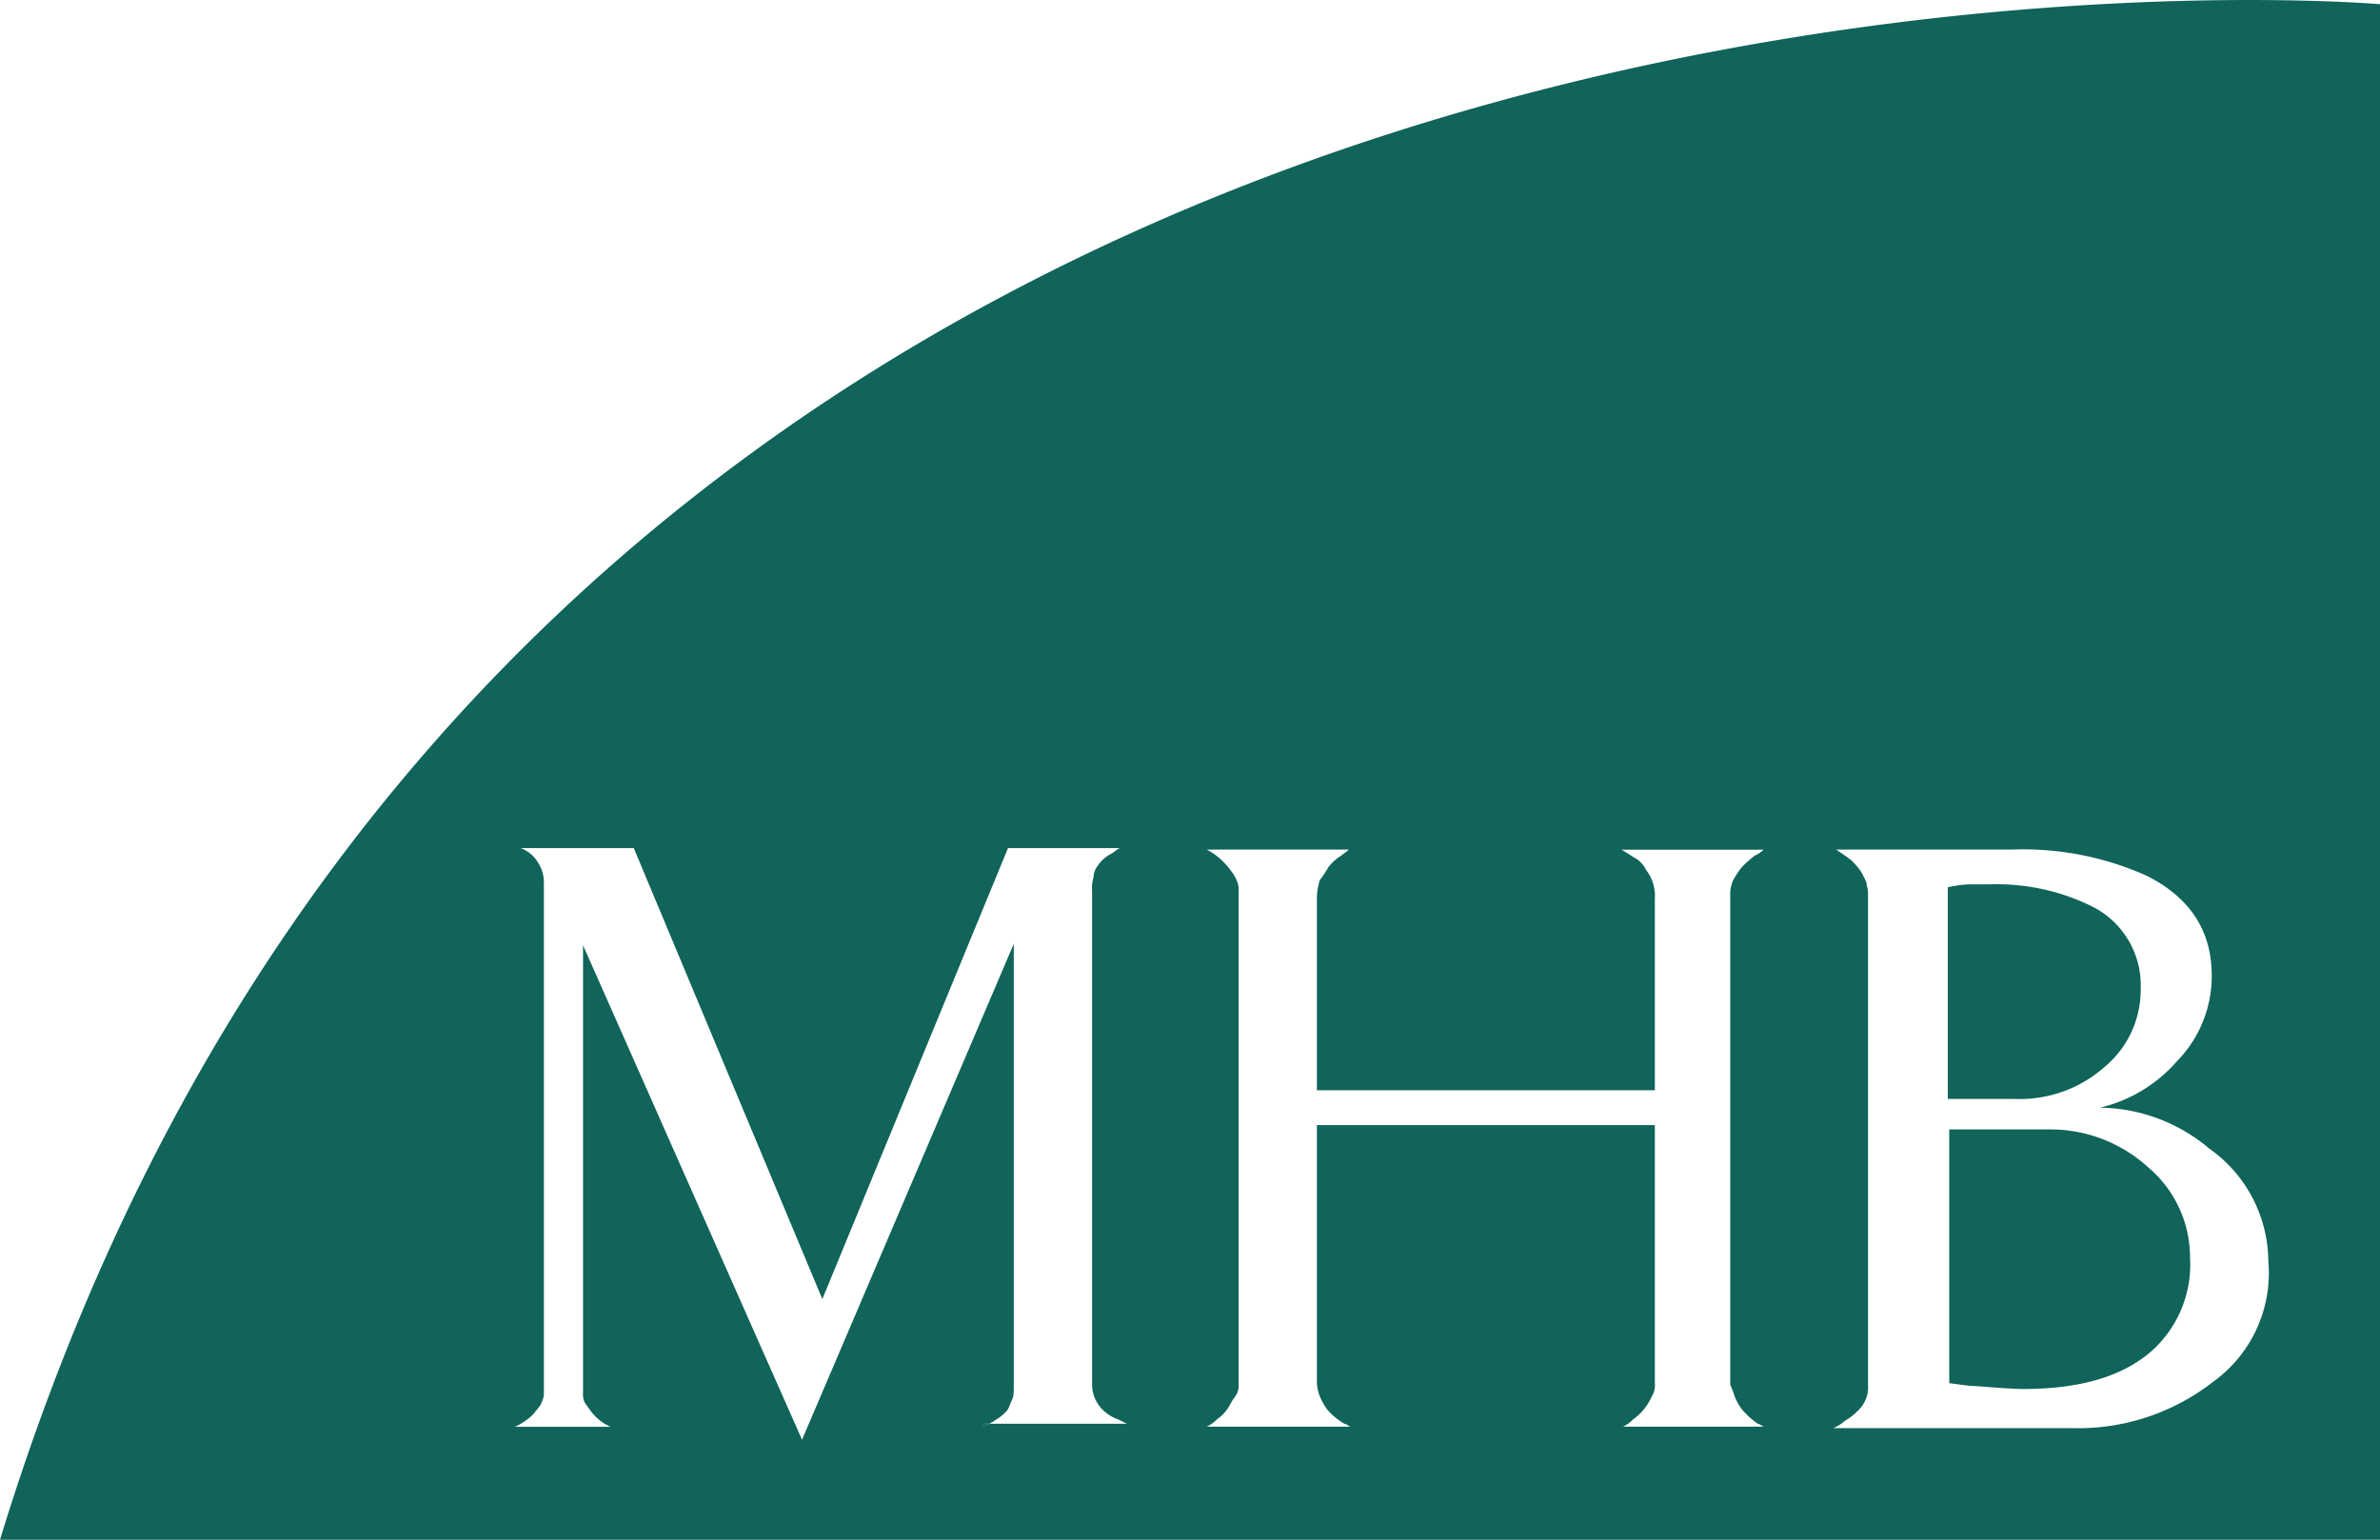
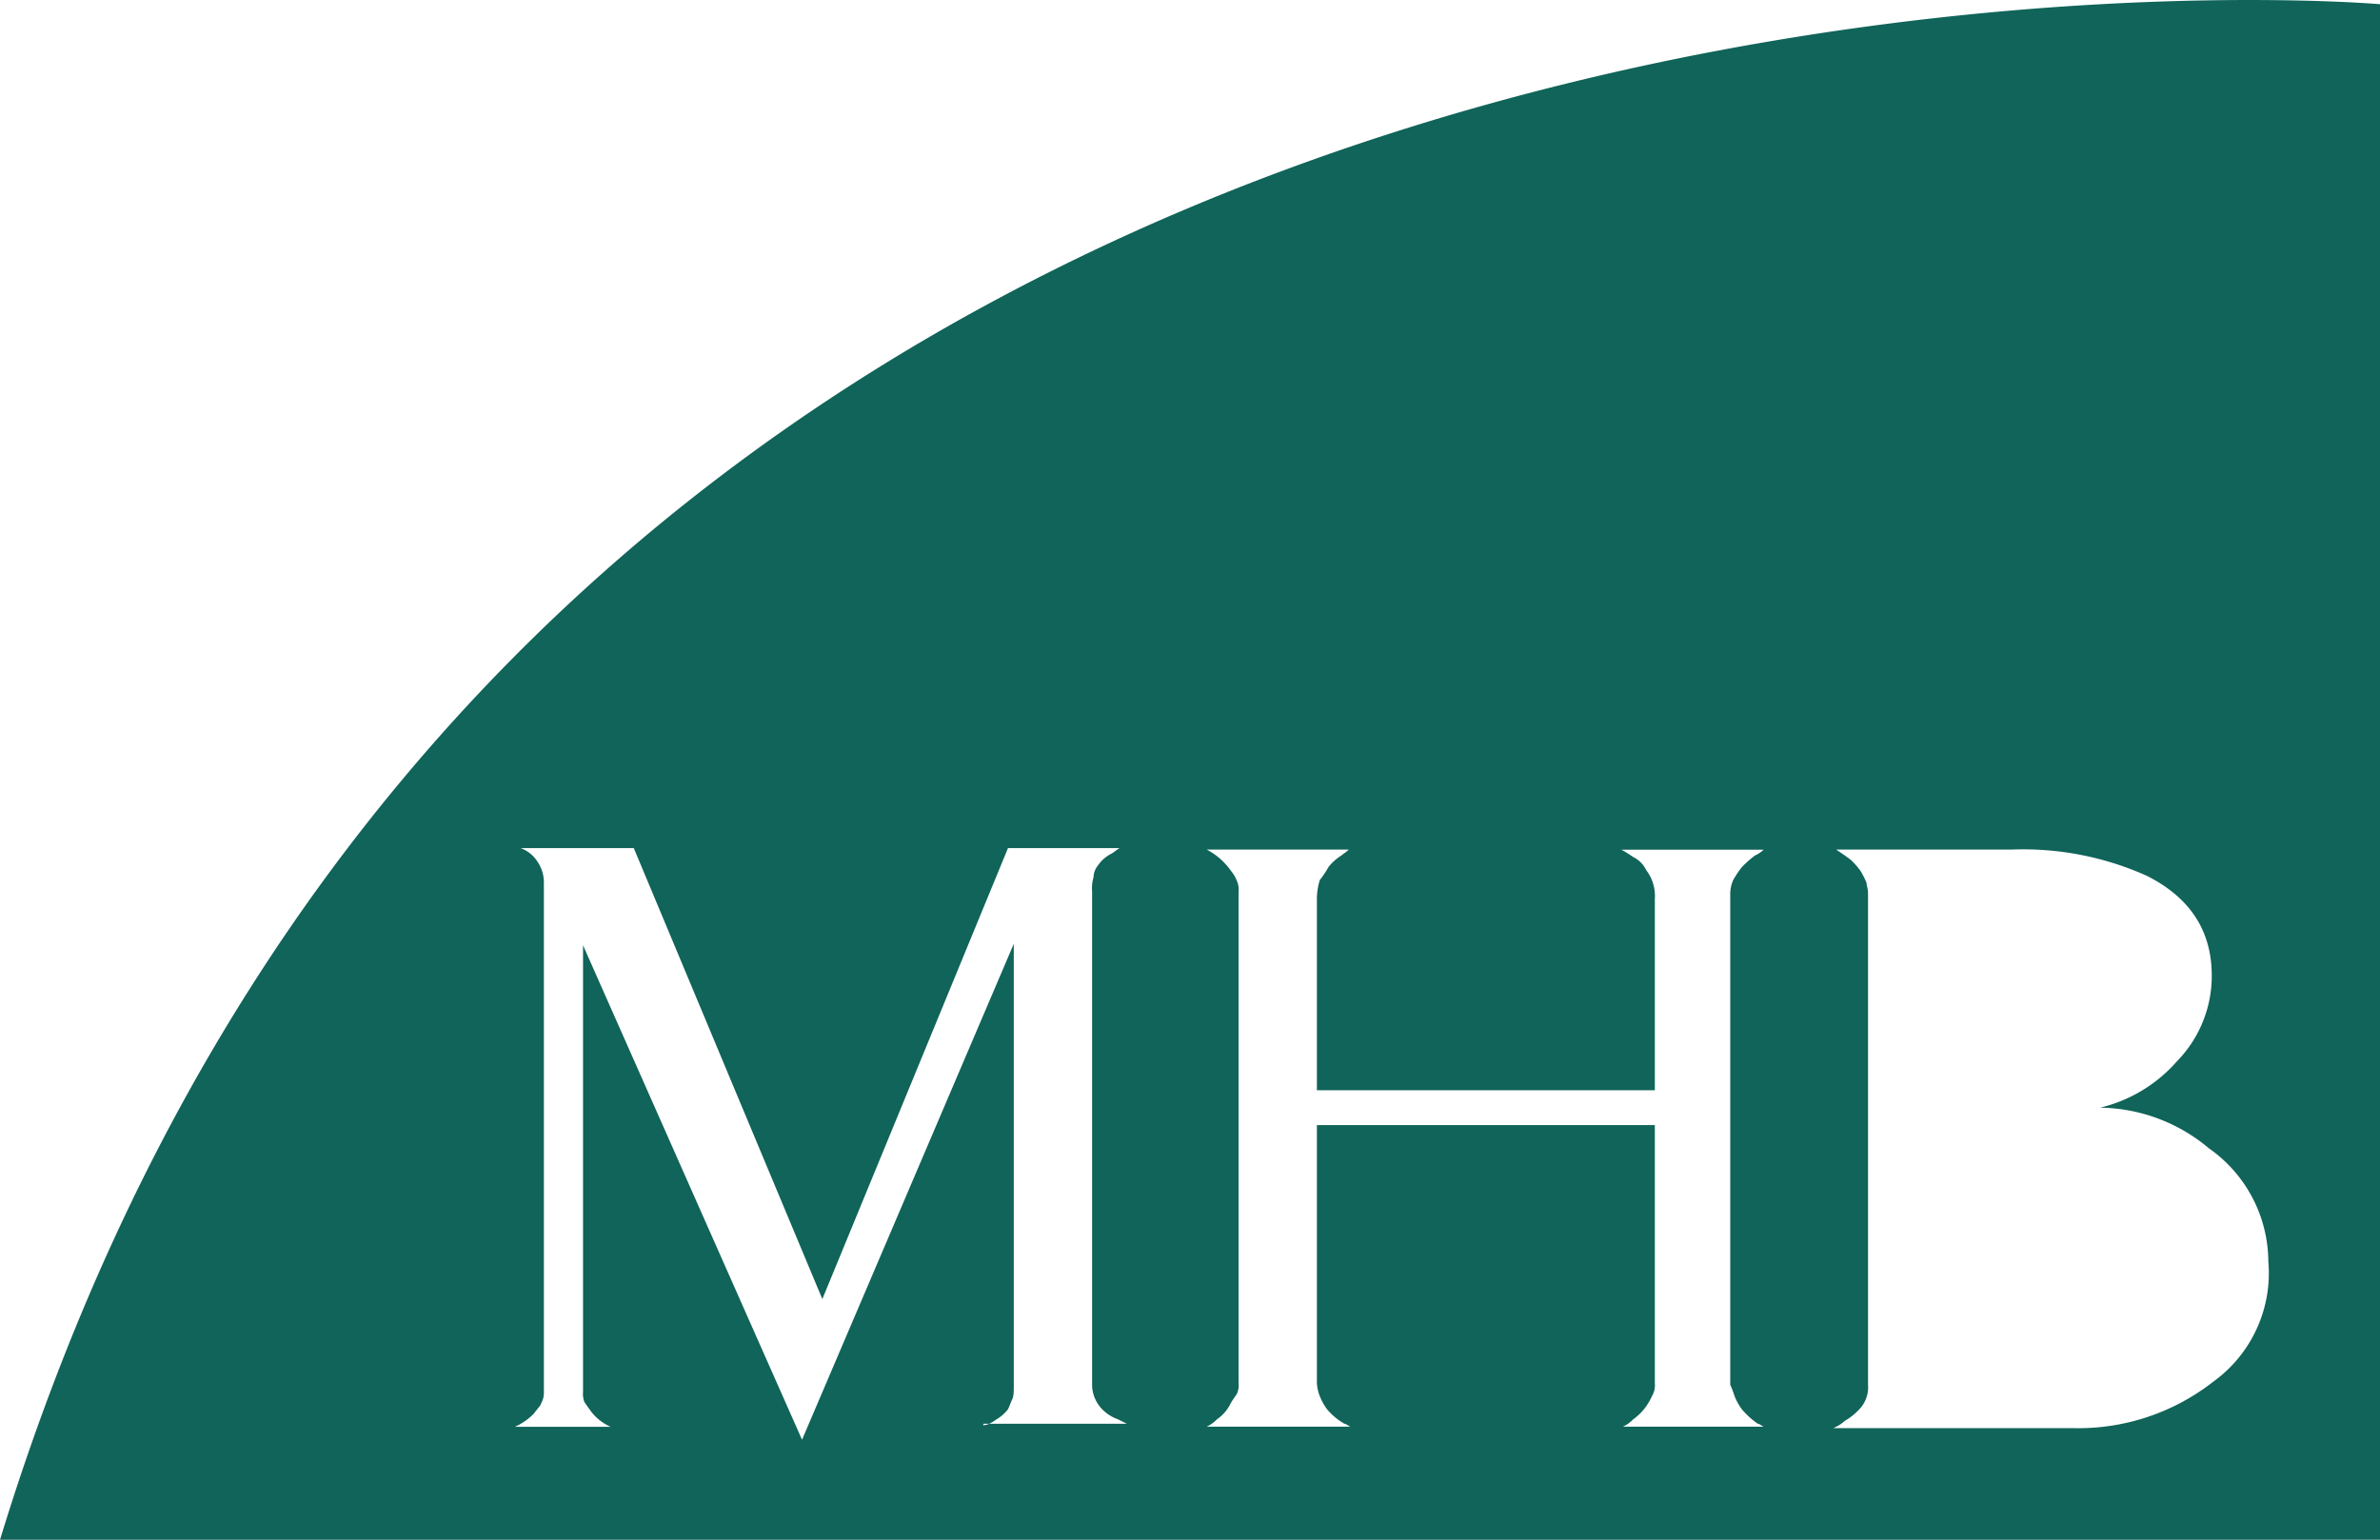
<svg xmlns="http://www.w3.org/2000/svg" viewBox="0 0 164.1 106.19">
  <defs>
    <style>.cls-1{fill:#106459;}</style>
  </defs>
  <title>Asset 1</title>
  <g id="Layer_2" data-name="Layer 2">
    <g id="Layer_1-2" data-name="Layer 1">
-       <path class="cls-1" d="M144.4,62.59a14.76,14.76,0,0,0-7.2-1.6h-1.5a9.32,9.32,0,0,0-1.4.2v14.6H139a8.81,8.81,0,0,0,6.1-2.2,6.91,6.91,0,0,0,2.5-5.4A6.08,6.08,0,0,0,144.4,62.59Z" />
-       <path class="cls-1" d="M148.1,80.49a10,10,0,0,0-6.8-2.6h-6.9v17.5c.8.1,1.4.2,1.8.2,1.4.1,2.5.2,3.3.2,3.8,0,6.6-.8,8.6-2.4a8,8,0,0,0,2.9-6.7A8.12,8.12,0,0,0,148.1,80.49Z" />
-       <path class="cls-1" d="M67.8,98.29a1,1,0,0,0,.4-.1h-.4Z" />
      <path class="cls-1" d="M0,106.19H164.1V.29S35.8-10.91,0,106.19Zm67.8-7.9v-.1h.4a2.62,2.62,0,0,0,.5-.3,2.85,2.85,0,0,0,.8-.7c.1-.2.2-.5.3-.7s.1-.6.1-.9V65.09L55.3,99.29,40.2,65.19V96a1.48,1.48,0,0,0,.1.7s.2.3.5.7a3.45,3.45,0,0,0,1.3,1H35.5a4.28,4.28,0,0,0,1.3-.9c.3-.4.5-.6.5-.7a1.45,1.45,0,0,0,.2-.7V60.89a2.5,2.5,0,0,0-.4-1.4,2.34,2.34,0,0,0-1.2-1h7.8l13,31.1,12.8-31.1h7.7c-.2.1-.4.3-.6.4a2.44,2.44,0,0,0-.9.8,1.33,1.33,0,0,0-.3.8,2.79,2.79,0,0,0-.1,1v34.1a2.46,2.46,0,0,0,.8,1.7,2.89,2.89,0,0,0,1,.6l.6.3H68.2A1,1,0,0,1,67.8,98.29Zm51.8-2a4.05,4.05,0,0,0,.5.9,5.67,5.67,0,0,0,1.1,1c.1,0,.2.1.4.2h-9.7a2.31,2.31,0,0,0,.7-.5,3.82,3.82,0,0,0,.9-.9,4.35,4.35,0,0,0,.4-.7,1.49,1.49,0,0,0,.2-.9V77.59H90.8v17.8a2.92,2.92,0,0,0,.2.9,4.05,4.05,0,0,0,.5.9,4.43,4.43,0,0,0,1.2,1c.1,0,.2.1.4.2H83.2a2.31,2.31,0,0,0,.7-.5,2.84,2.84,0,0,0,.9-1c.2-.4.4-.6.5-.8a1.48,1.48,0,0,0,.1-.7V61.49a1.48,1.48,0,0,0-.1-.7,2.51,2.51,0,0,0-.4-.7,5,5,0,0,0-.7-.8,4.62,4.62,0,0,0-1-.7H93c-.2.2-.4.3-.5.4a3.63,3.63,0,0,0-.9.8,6.38,6.38,0,0,1-.6.9,4.44,4.44,0,0,0-.2,1.3v13.2h23.3V62a2.93,2.93,0,0,0-.6-2,1.91,1.91,0,0,0-.9-.9,9.22,9.22,0,0,0-.8-.5h9.8a2.09,2.09,0,0,1-.6.4,8.18,8.18,0,0,0-.9.8,6.78,6.78,0,0,0-.6.9,2.39,2.39,0,0,0-.2.9v33.9A6.89,6.89,0,0,1,119.6,96.29Zm33-1a15.1,15.1,0,0,1-9.7,3.2H126.4a2.8,2.8,0,0,0,.8-.5,4.36,4.36,0,0,0,1-.8,2.2,2.2,0,0,0,.6-1.7V61.59c0-.3-.1-.5-.1-.7a5.9,5.9,0,0,0-.4-.8,5,5,0,0,0-.7-.8c-.4-.3-.7-.5-1-.7h12.1a20.82,20.82,0,0,1,9.3,1.8q4.5,2.25,4.5,6.9a8.41,8.41,0,0,1-2.4,5.9,10.17,10.17,0,0,1-5.3,3.2,11.87,11.87,0,0,1,7.5,2.8,9.59,9.59,0,0,1,4.1,7.8A9.23,9.23,0,0,1,152.6,95.29Z" />
    </g>
  </g>
</svg>